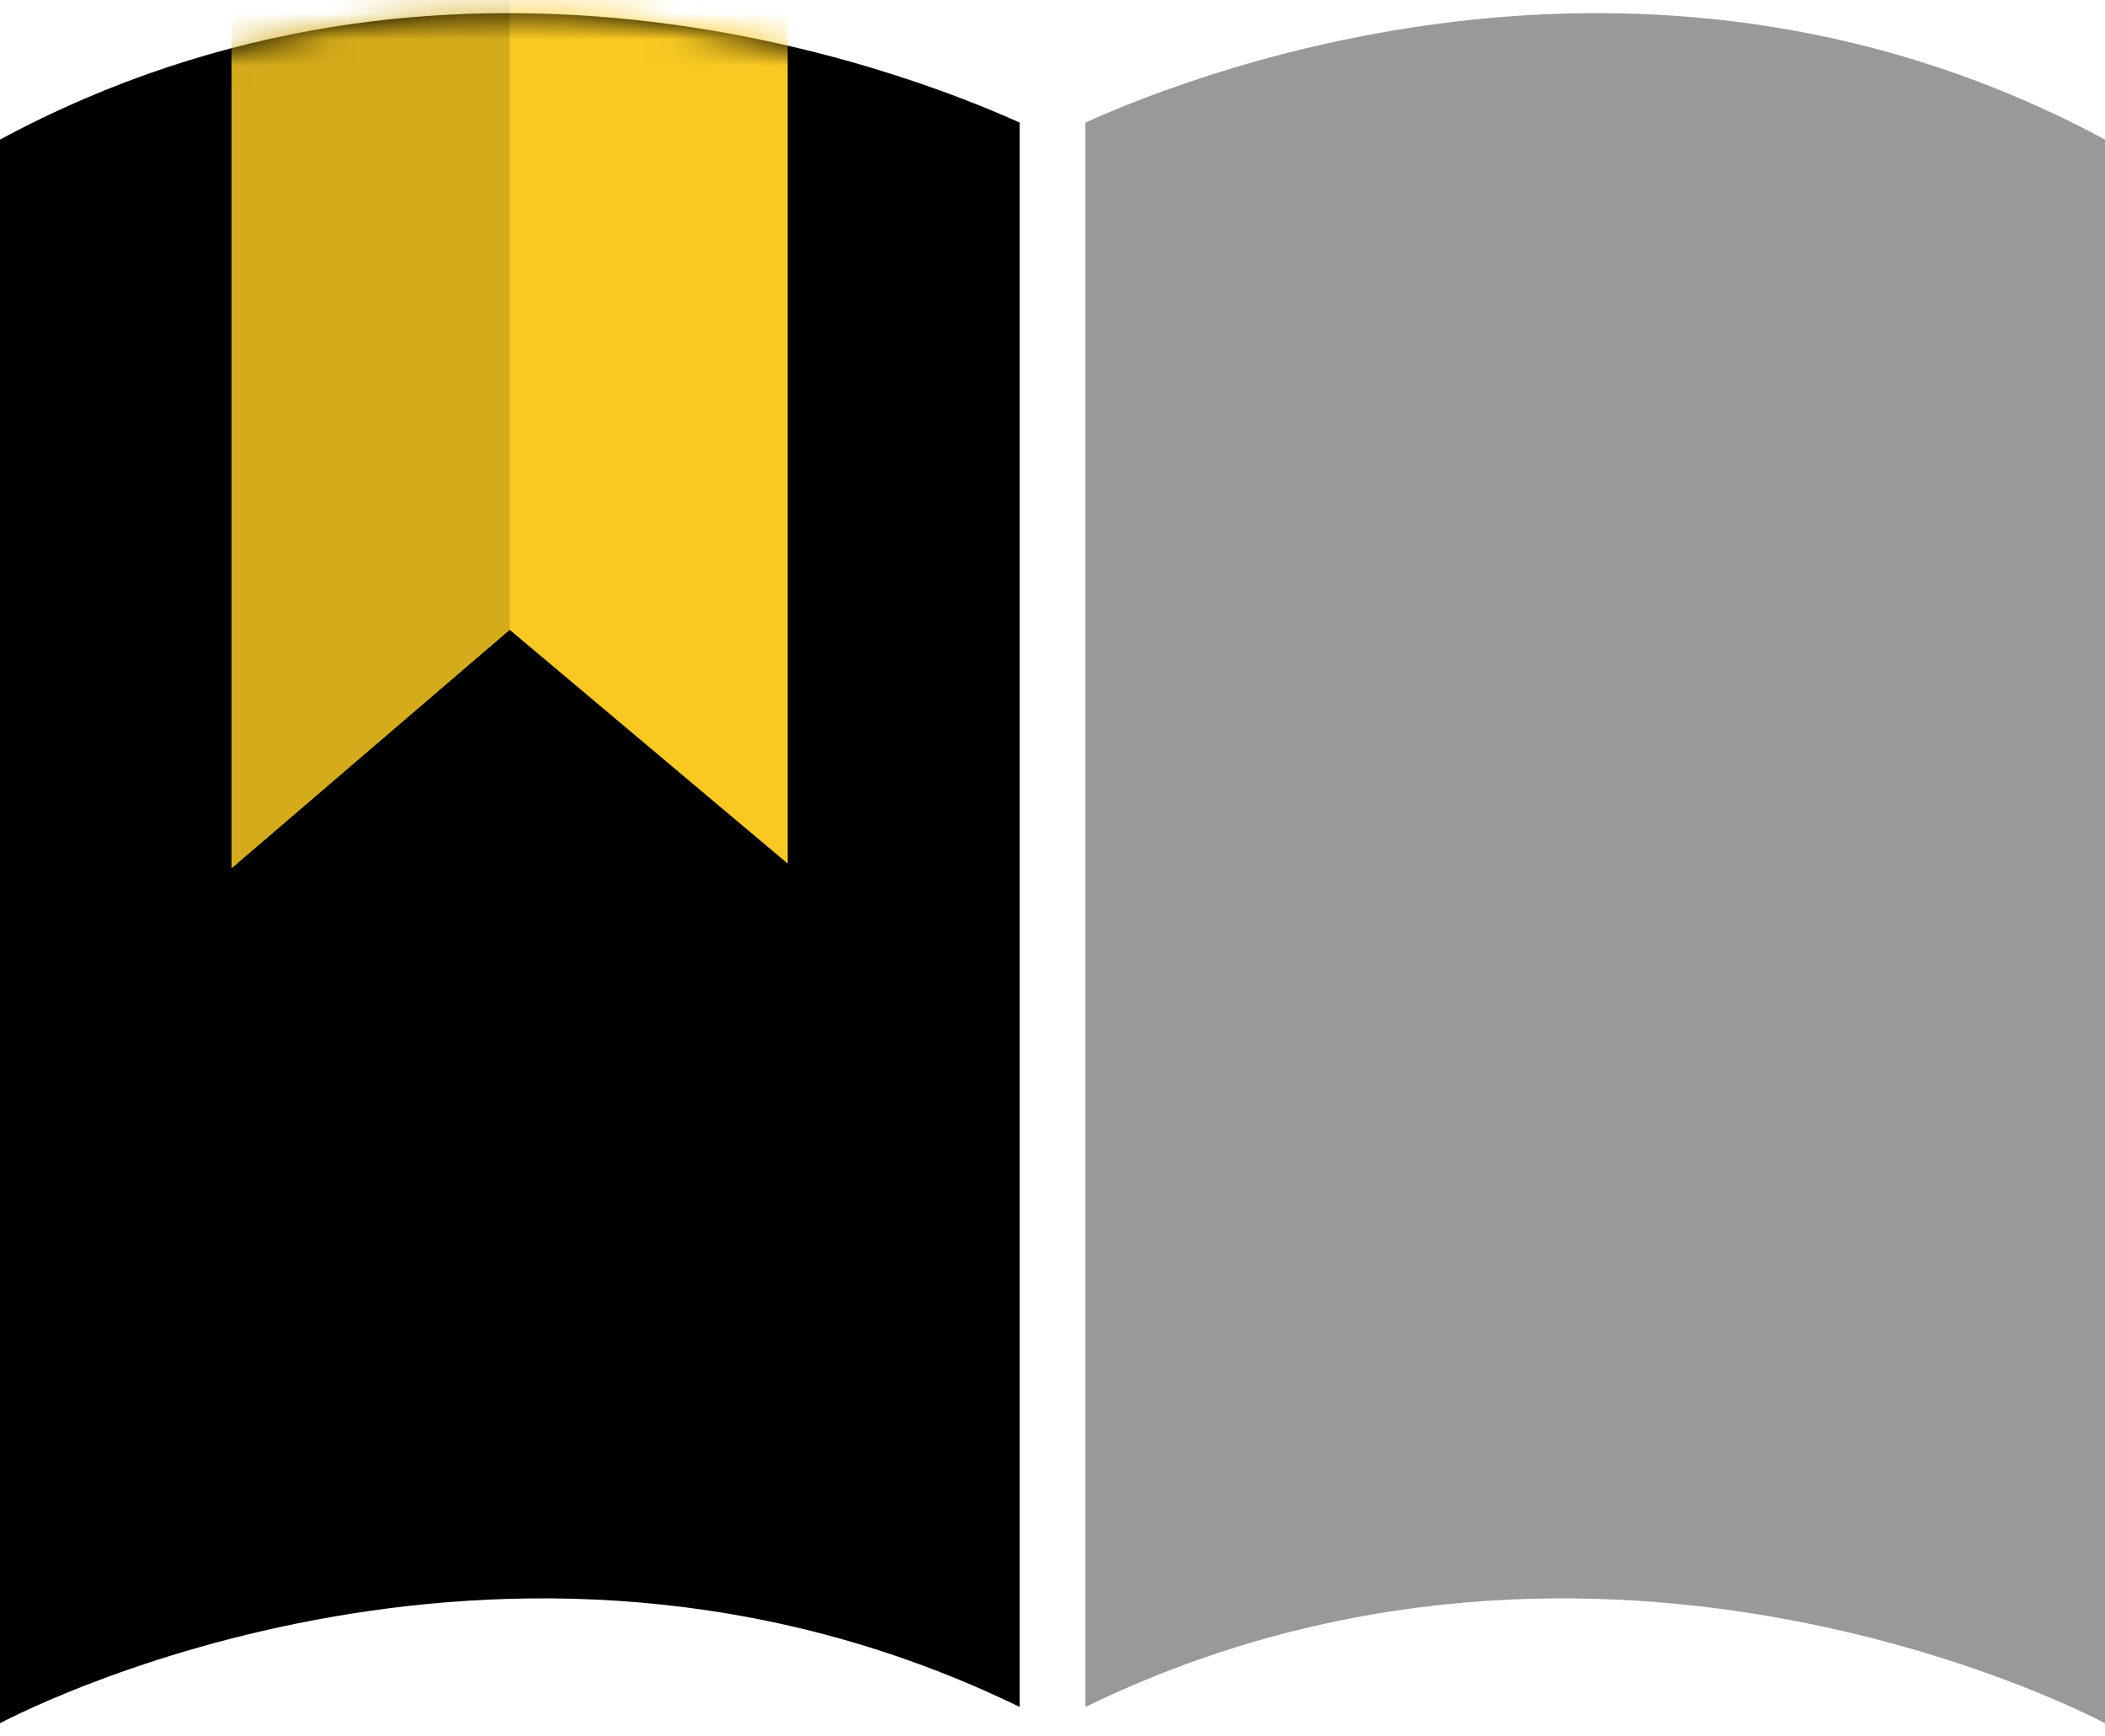
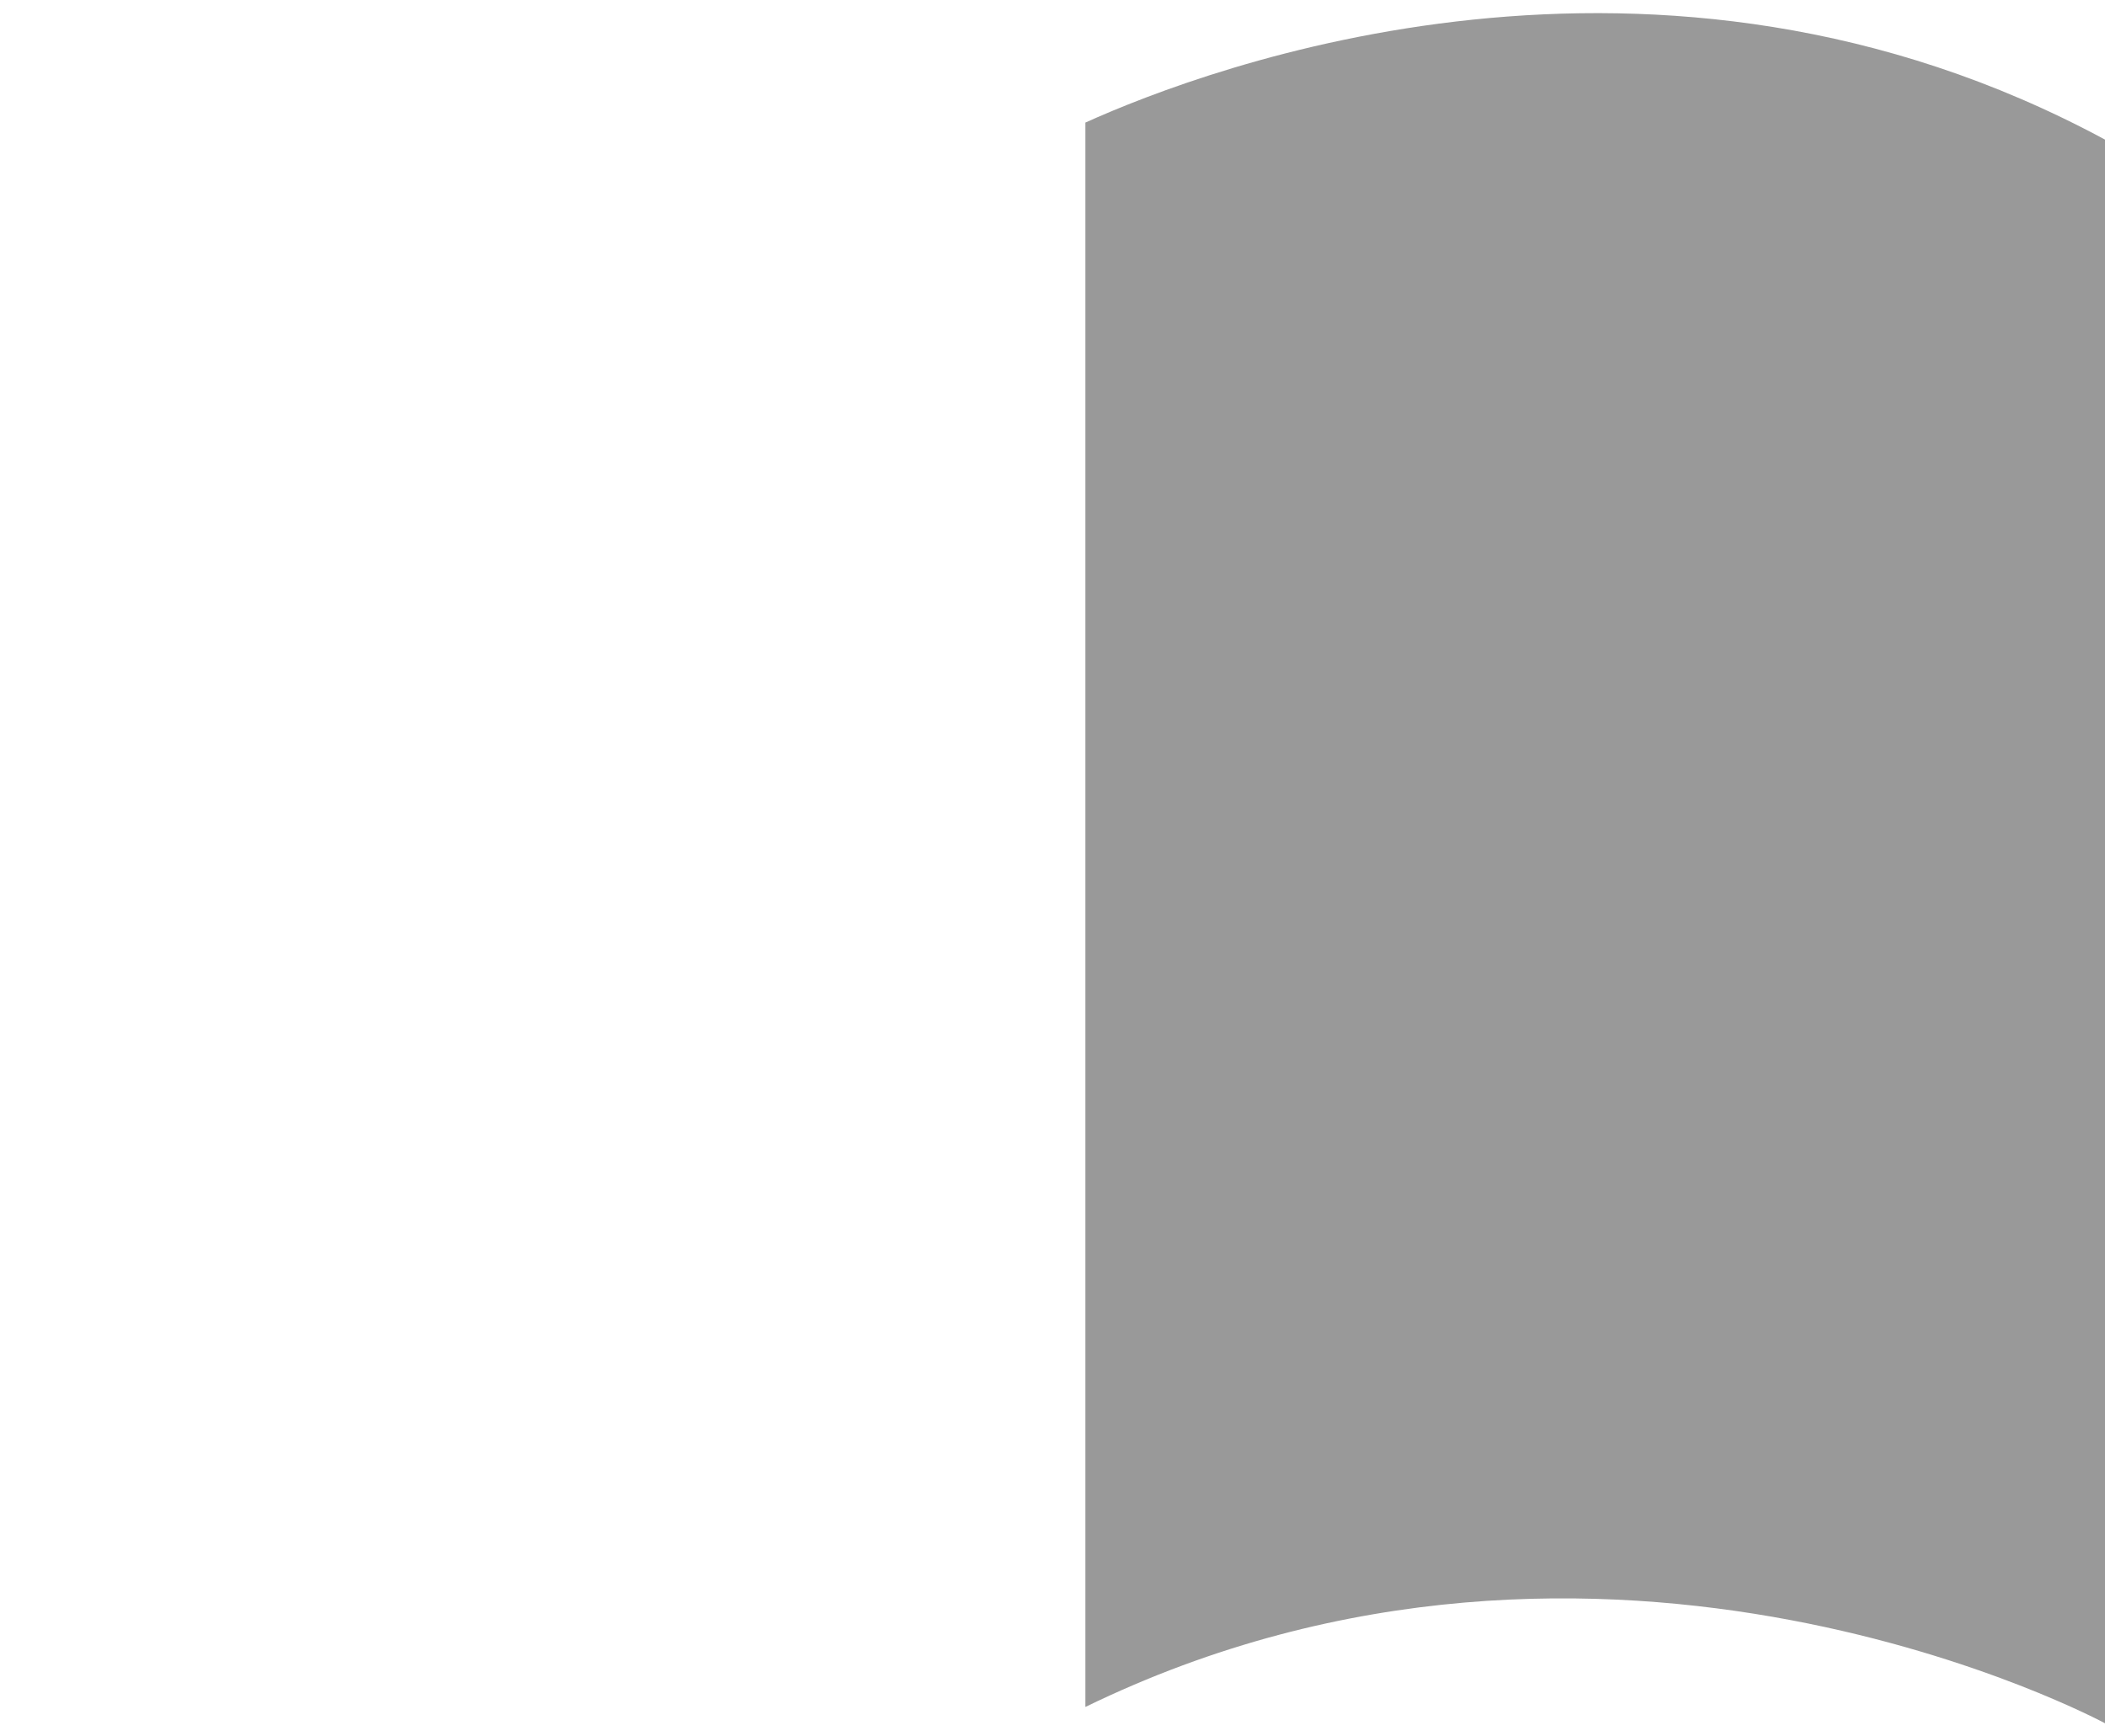
<svg xmlns="http://www.w3.org/2000/svg" width="80" height="66" viewBox="0 0 80 66" fill="none">
-   <path d="M38.75 4.659C34.094 2.557 17.051 -3.889 0 5.306V65.5C0 65.5 18.96 55.245 38.75 64.879V4.659Z" fill="black" />
  <path d="M41.25 4.659V64.88C61.04 55.245 80 65.5 80 65.5V5.306C62.949 -3.889 45.906 2.557 41.25 4.659Z" fill="#999999" />
  <mask id="mask0_151_1414" style="mask-type:luminance" maskUnits="userSpaceOnUse" x="0" y="0" width="39" height="66">
    <path d="M38.75 4.659C34.094 2.557 17.051 -3.889 0 5.306V65.5C0 65.5 18.96 55.245 38.75 64.879V4.659Z" fill="white" />
  </mask>
  <g mask="url(#mask0_151_1414)">
-     <path d="M29.936 -1.241V32.824L19.368 23.936L8.799 32.999V-1.241H29.936Z" fill="#F9C921" />
-     <path d="M8.799 -1.241V32.999L19.368 23.936V-1.241H8.799Z" fill="#D4AB1A" />
-   </g>
+     </g>
</svg>